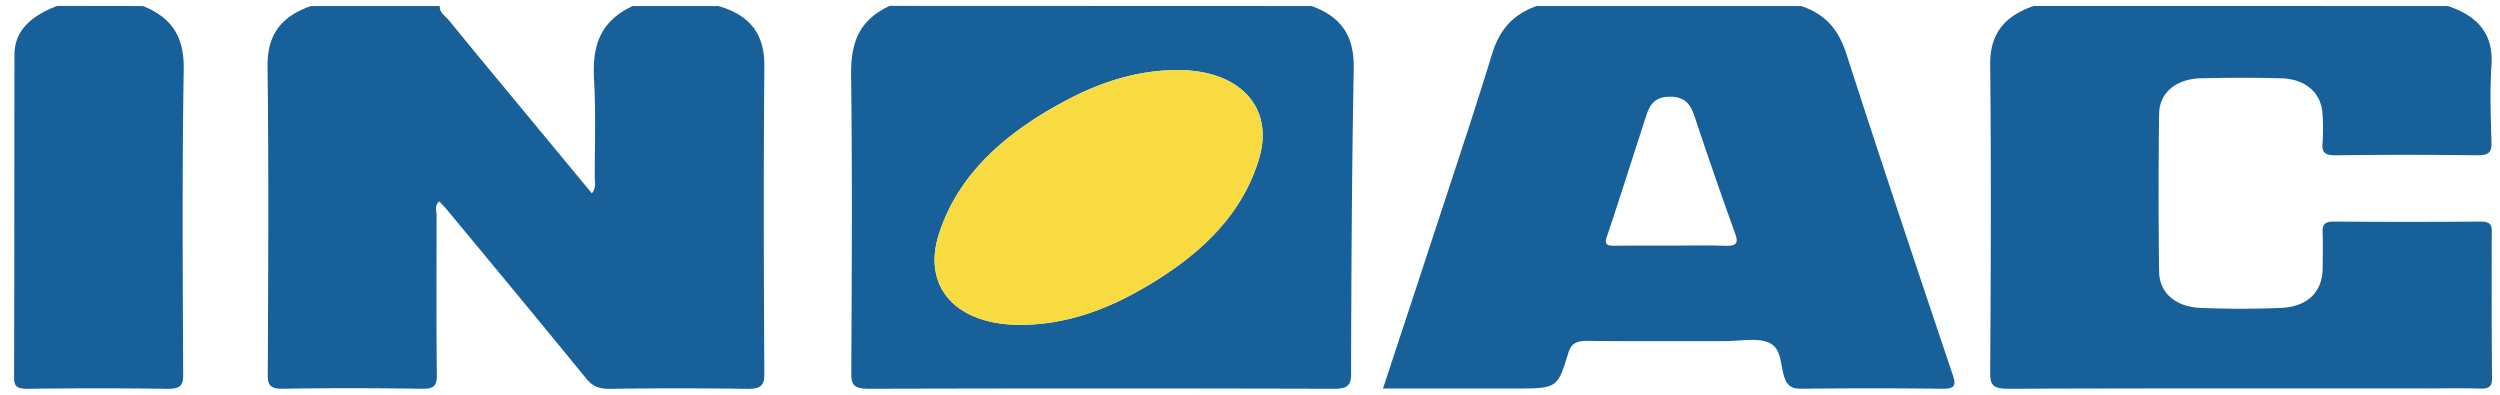
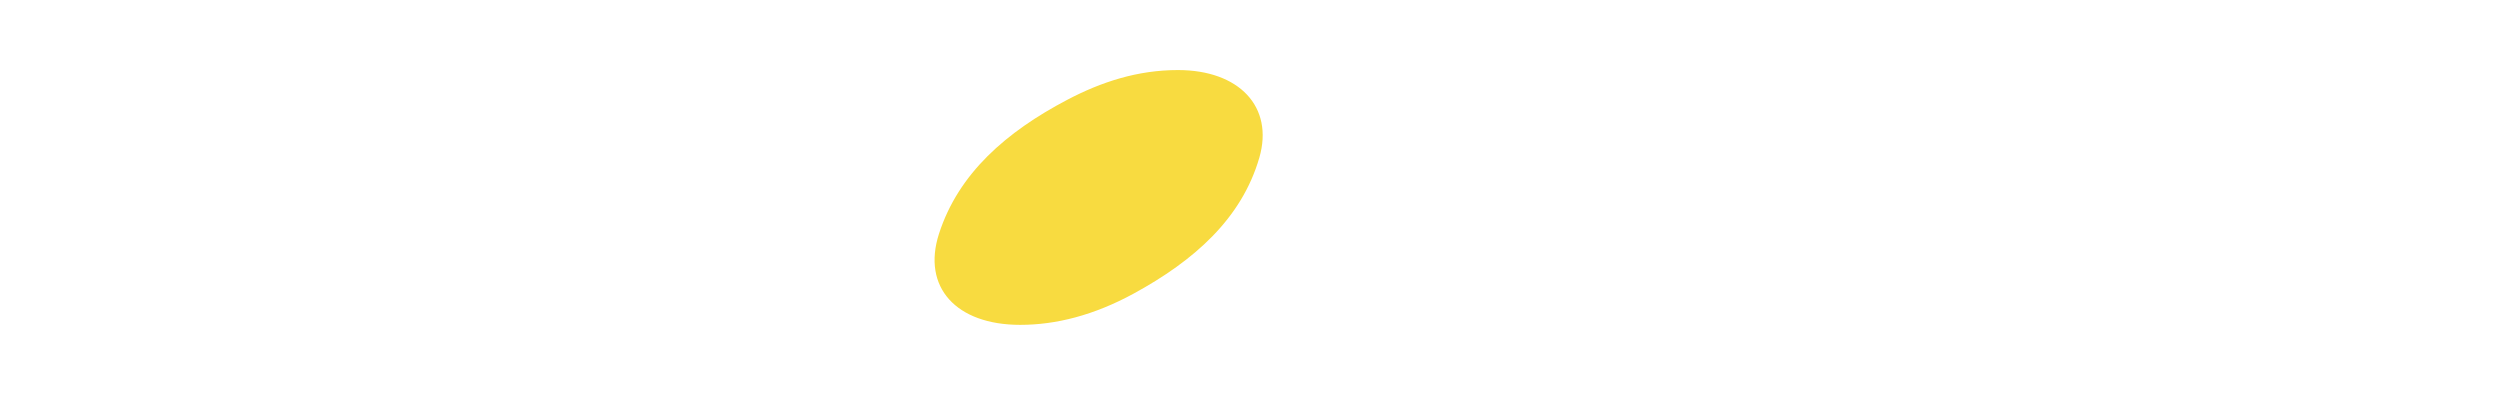
<svg xmlns="http://www.w3.org/2000/svg" viewBox="0 0 171 27">
-   <path d="M49.137.414c2.322.666 3.161 2.076 3.144 4.106-.059 7.018-.042 14.036 0 21.052 0 .825-.262 1.045-1.224 1.024a321 321 0 0 0-9.4 0c-.75 0-1.158-.21-1.572-.717-3.12-3.828-6.286-7.642-9.44-11.446-.181-.22-.384-.418-.597-.66-.35.301-.186.627-.186.905 0 3.665-.027 7.329.02 10.993 0 .716-.191.933-1.06.92-3.132-.045-6.27-.056-9.401 0-.964.02-1.109-.252-1.106-.987.031-7.018.07-14.036-.015-21.052-.024-2.004.77-3.382 2.973-4.138h8.81c-.052.438.373.67.616.967 1.845 2.266 3.722 4.518 5.589 6.774l4.196 5.069c.323-.418.194-.758.196-1.084 0-2.208.078-4.422-.044-6.626-.12-2.107.213-3.968 2.635-5.1zm74.062 0c1.776.585 2.598 1.74 3.095 3.275 2.366 7.338 4.818 14.654 7.28 21.971.245.744.127.94-.805.93a391 391 0 0 0-9.521 0c-.695 0-.967-.176-1.177-.734-.311-.835-.167-2.013-1.074-2.416-.808-.355-1.99-.107-3.005-.109-3.135 0-6.267.017-9.402-.014-.775 0-1.12.169-1.326.852-.734 2.416-.768 2.406-3.756 2.406h-8.912c1.062-3.219 2.1-6.358 3.127-9.497 1.454-4.445 2.952-8.882 4.322-13.343.467-1.542 1.299-2.71 3.066-3.321zM114.297 16.8c1.223 0 2.447-.034 3.67.012.83.032.95-.188.717-.835q-1.444-4.007-2.782-8.027c-.257-.769-.612-1.341-1.693-1.335-1.082.006-1.383.614-1.608 1.306-.903 2.755-1.762 5.518-2.692 8.263-.205.605.069.626.607.626 1.255-.02 2.518-.01 3.781-.01M167.44.414c2.163.718 3.112 2.032 2.978 4.027-.118 1.759-.052 3.528 0 5.29.014.627-.127.903-.979.892a354 354 0 0 0-9.651 0c-.785.01-.979-.208-.927-.835q.066-.985 0-1.97c-.069-1.45-1.15-2.42-2.829-2.462-1.83-.046-3.67-.048-5.496 0-1.698.044-2.836.986-2.853 2.437a413 413 0 0 0 0 10.793c.017 1.435 1.118 2.404 2.836 2.475 1.828.075 3.671.075 5.494 0 1.823-.076 2.828-1.086 2.855-2.672.012-.835.025-1.67 0-2.49-.019-.492.083-.75.783-.743a639 639 0 0 0 10.016 0c.587 0 .773.16.77.654q-.022 5.032.017 10.065c0 .537-.176.727-.824.706-1.18-.04-2.361-.012-3.543-.012-9.568 0-19.138-.015-28.708.023-1.04 0-1.255-.238-1.25-1.084.044-7.023.073-14.043 0-21.065-.025-1.982.827-3.304 2.977-4.033zm-77.728 0c2.256.81 2.92 2.297 2.883 4.303-.13 6.95-.164 13.904-.181 20.857 0 .821-.265 1.02-1.224 1.018q-15.885-.045-31.769 0c-.993 0-1.196-.253-1.194-1.045.037-6.78.076-13.562-.012-20.34-.027-2.038.37-3.76 2.645-4.804zM69.78 22.22c2.447 0 5.04-.654 7.772-2.143 4.118-2.245 7.377-5.12 8.588-9.295 1.004-3.467-1.37-5.988-5.566-5.99-2.768 0-5.259.818-7.571 2.034-4.16 2.19-7.446 5.036-8.777 9.17-1.172 3.644 1.172 6.22 5.554 6.224M9.785.414c2.177.877 2.814 2.343 2.782 4.353-.115 6.95-.069 13.904-.037 20.855 0 .771-.208.986-1.133.972a345 345 0 0 0-9.528 0c-.661-.002-.906-.14-.906-.744.025-7.369.013-14.736.027-22.103C.99 2.04 2.2 1.06 3.91.405z" fill="#176099" />
  <path d="M69.78 22.22c-4.383 0-6.727-2.58-5.555-6.224 1.33-4.134 4.607-6.98 8.777-9.17 2.312-1.216 4.803-2.036 7.57-2.034 4.197 0 6.57 2.523 5.567 5.99-1.21 4.178-4.47 7.05-8.588 9.295-2.731 1.49-5.327 2.143-7.772 2.143" fill="#F8DB40" />
</svg>